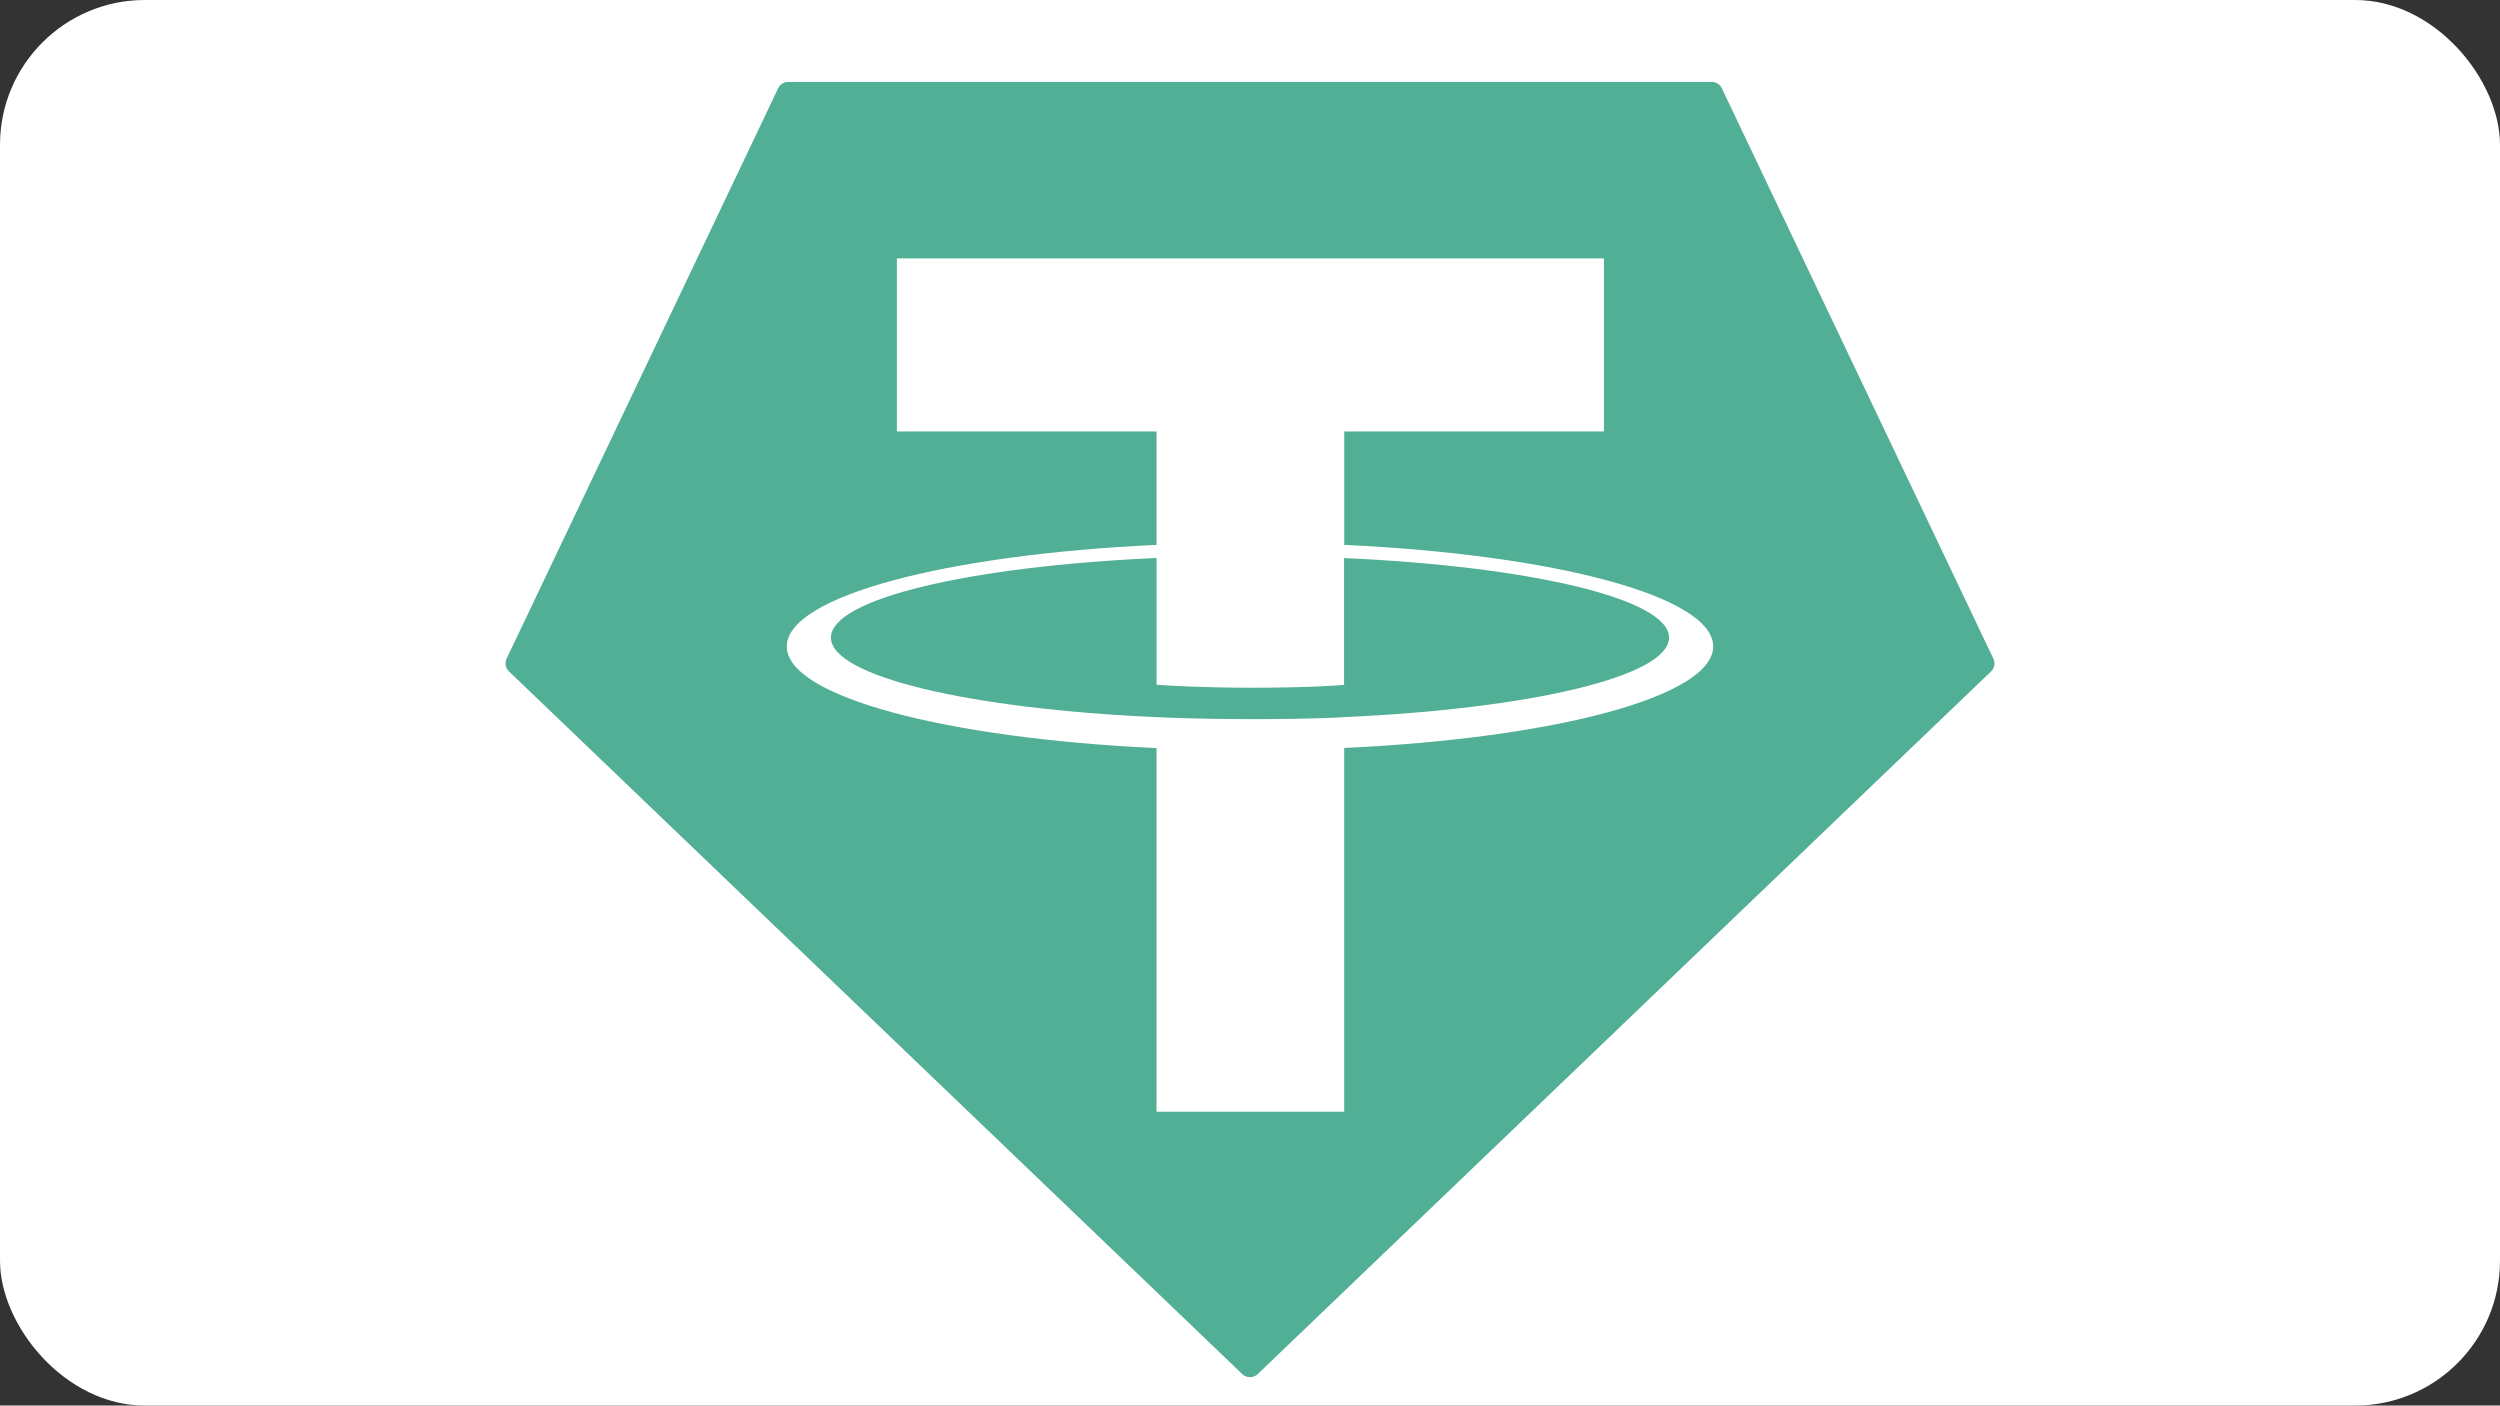
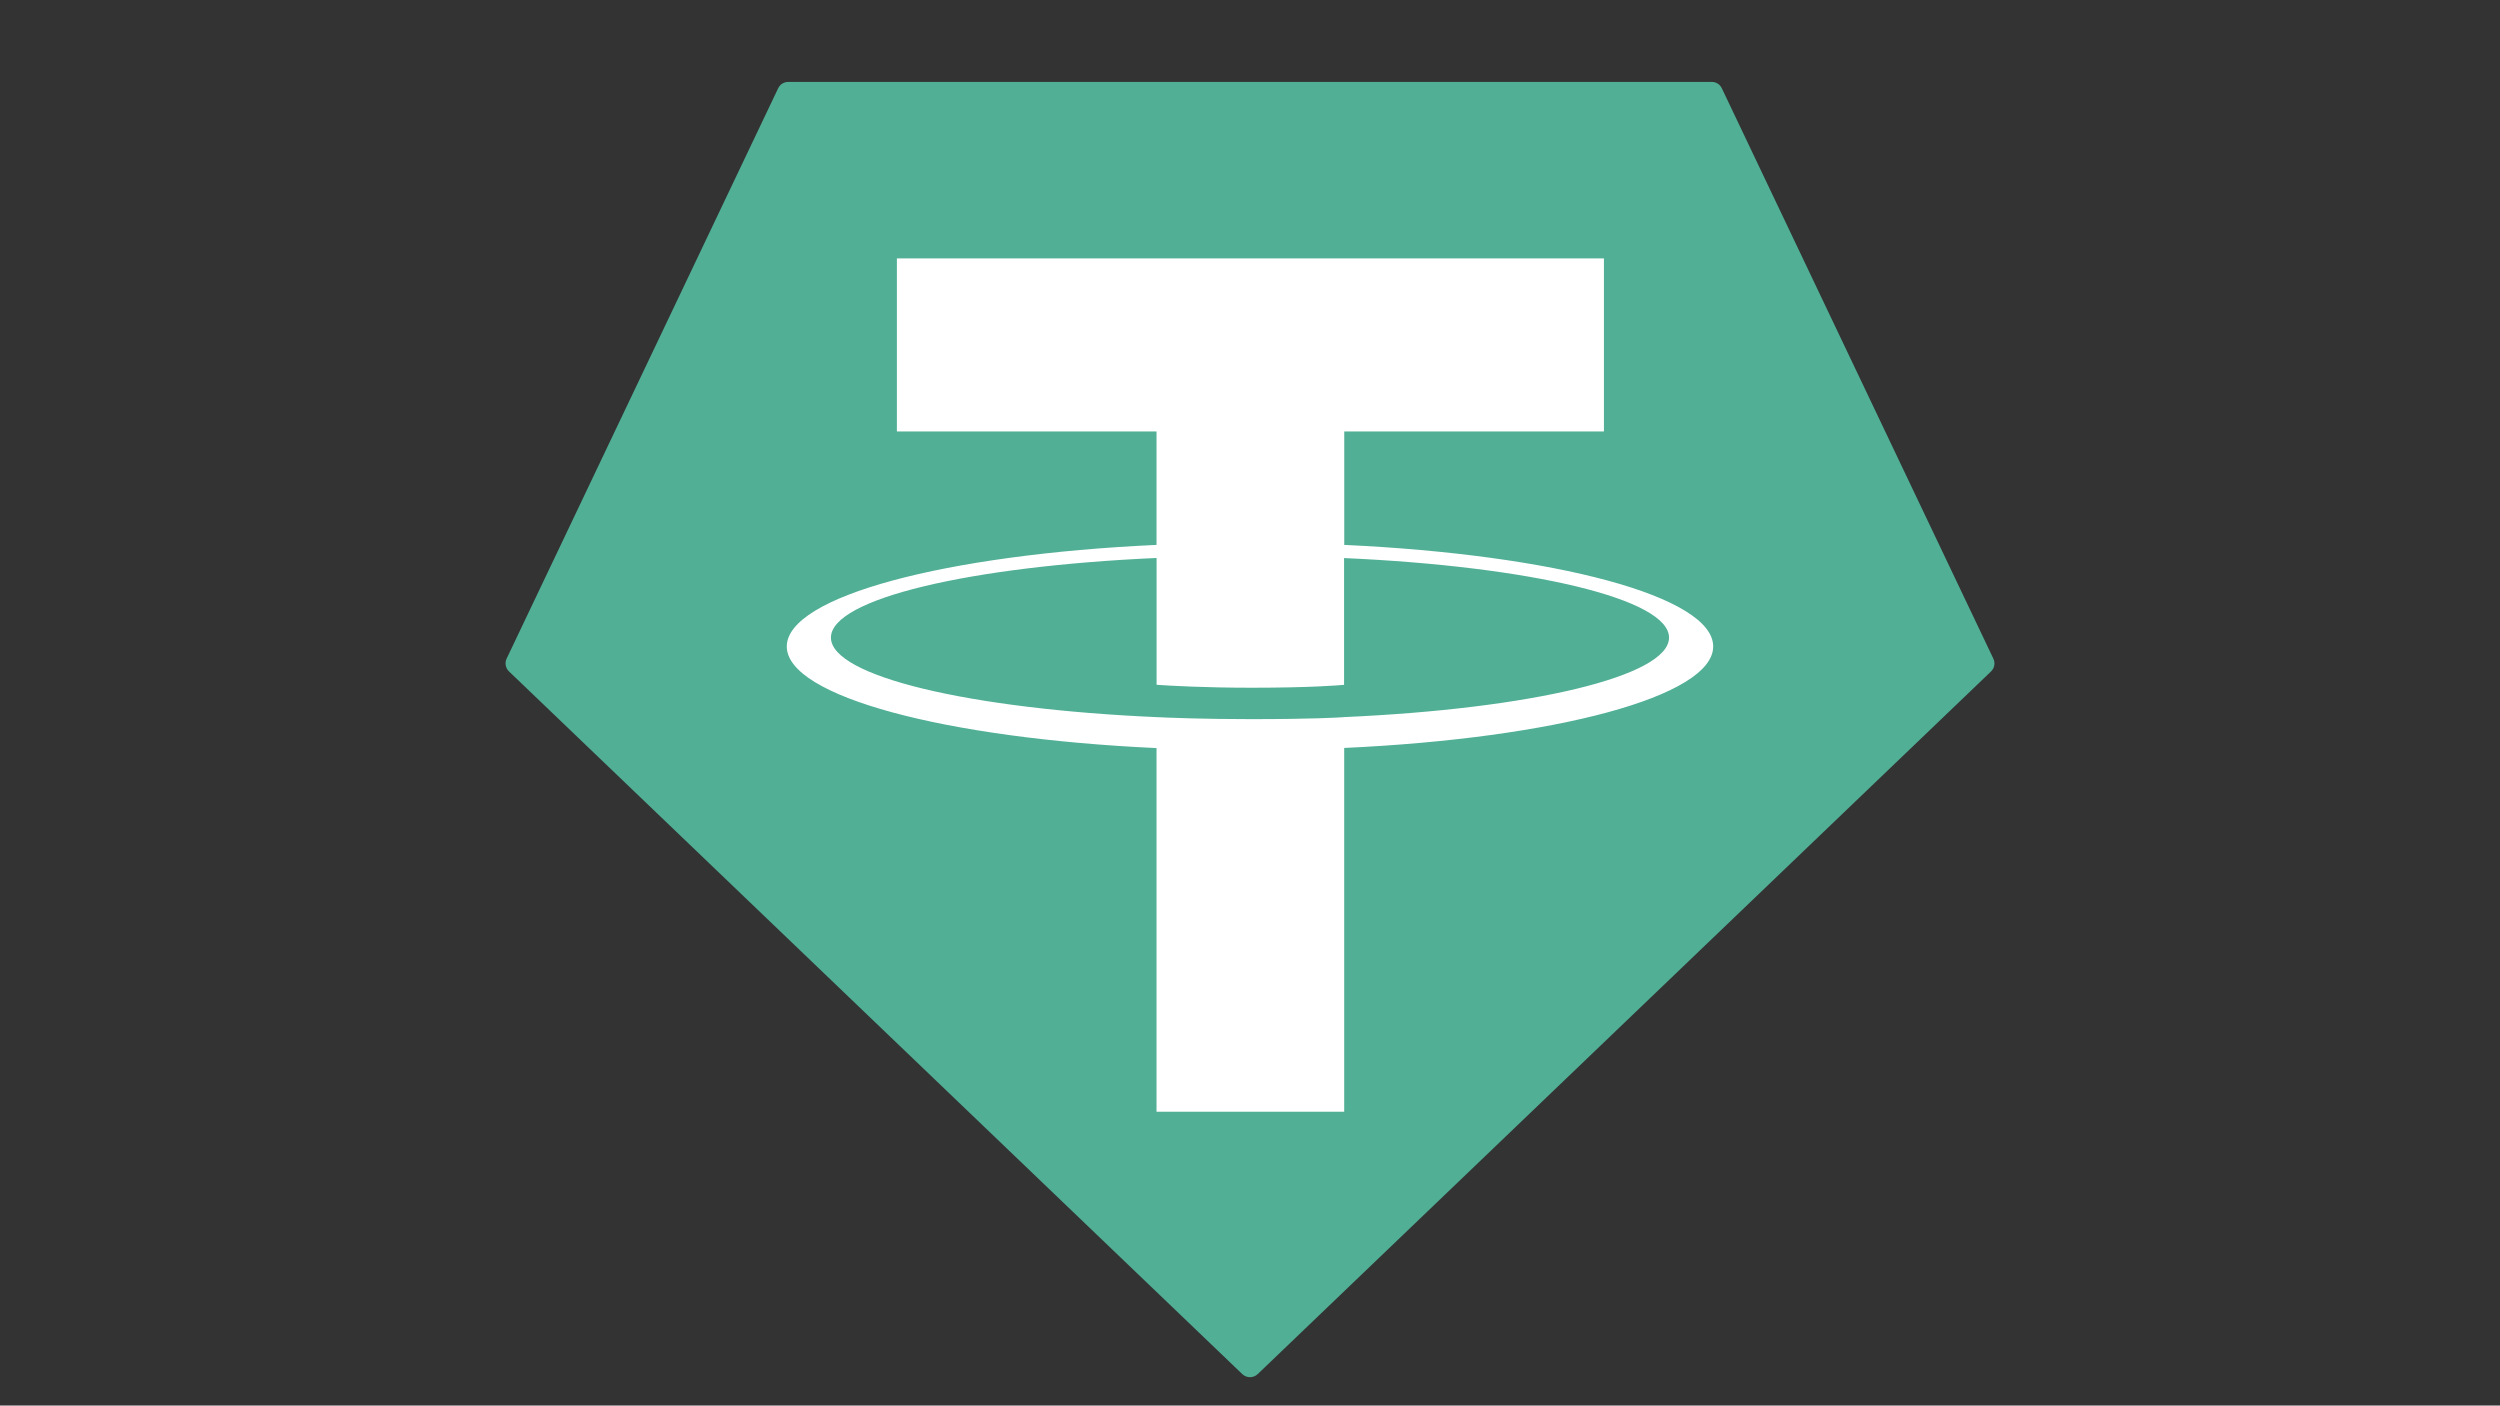
<svg xmlns="http://www.w3.org/2000/svg" id="Layer_1" data-name="Layer 1" viewBox="0 0 1366 768">
  <rect x="0" y="0" width="1366" height="768" fill="#333333" stroke="none" />
  <defs>
    <style>
      .cls-1, .cls-2 {
        fill: #fff;
      }

      .cls-2, .cls-3 {
        fill-rule: evenodd;
      }

      .cls-3 {
        fill: #50af95;
      }
    </style>
  </defs>
-   <rect class="cls-1" width="1366" height="768" rx="79.17" ry="79.17" />
  <g>
    <path class="cls-3" d="M425.18,48.24l-148.34,311.59c-1.16,2.38-.63,5.23,1.29,7.05l400.64,383.91c2.36,2.27,6.1,2.27,8.46,0l400.64-383.88c1.93-1.81,2.45-4.67,1.29-7.05L940.82,48.27c-.98-2.14-3.11-3.51-5.46-3.5h-504.66c-2.36-.03-4.52,1.33-5.51,3.48h0Z" />
-     <path class="cls-2" d="M734.5,391.84h0c-2.88.22-17.74,1.1-50.89,1.1-26.37,0-45.09-.79-51.65-1.1h0c-101.89-4.48-177.94-22.22-177.94-43.46s76.05-38.95,177.94-43.5v69.29c6.66.48,25.74,1.61,52.11,1.61,31.64,0,47.48-1.32,50.33-1.58v-69.27c101.68,4.53,177.56,22.27,177.56,43.46s-75.86,38.93-177.56,43.43h0l.1.02ZM734.5,297.76v-62.01h141.89v-94.56h-386.33v94.56h141.87v61.98c-115.31,5.3-202.03,28.14-202.03,55.51s86.72,50.19,202.03,55.51v198.7h102.54v-198.77c115.05-5.3,201.62-28.12,201.62-55.46s-86.5-50.17-201.62-55.49h0l.02.02ZM734.5,297.76h0Z" />
+     <path class="cls-2" d="M734.5,391.84h0c-2.88.22-17.74,1.1-50.89,1.1-26.37,0-45.09-.79-51.65-1.1h0c-101.89-4.48-177.94-22.22-177.94-43.46s76.05-38.95,177.94-43.5v69.29c6.66.48,25.74,1.61,52.11,1.61,31.64,0,47.48-1.32,50.33-1.58v-69.27c101.68,4.53,177.56,22.27,177.56,43.46s-75.86,38.93-177.56,43.43h0l.1.02ZM734.5,297.76v-62.01h141.89v-94.56h-386.33v94.56h141.87v61.98c-115.31,5.3-202.03,28.14-202.03,55.51s86.72,50.19,202.03,55.51v198.7h102.54v-198.77c115.05-5.3,201.62-28.12,201.62-55.46s-86.5-50.17-201.62-55.49h0l.02.02Zh0Z" />
  </g>
</svg>